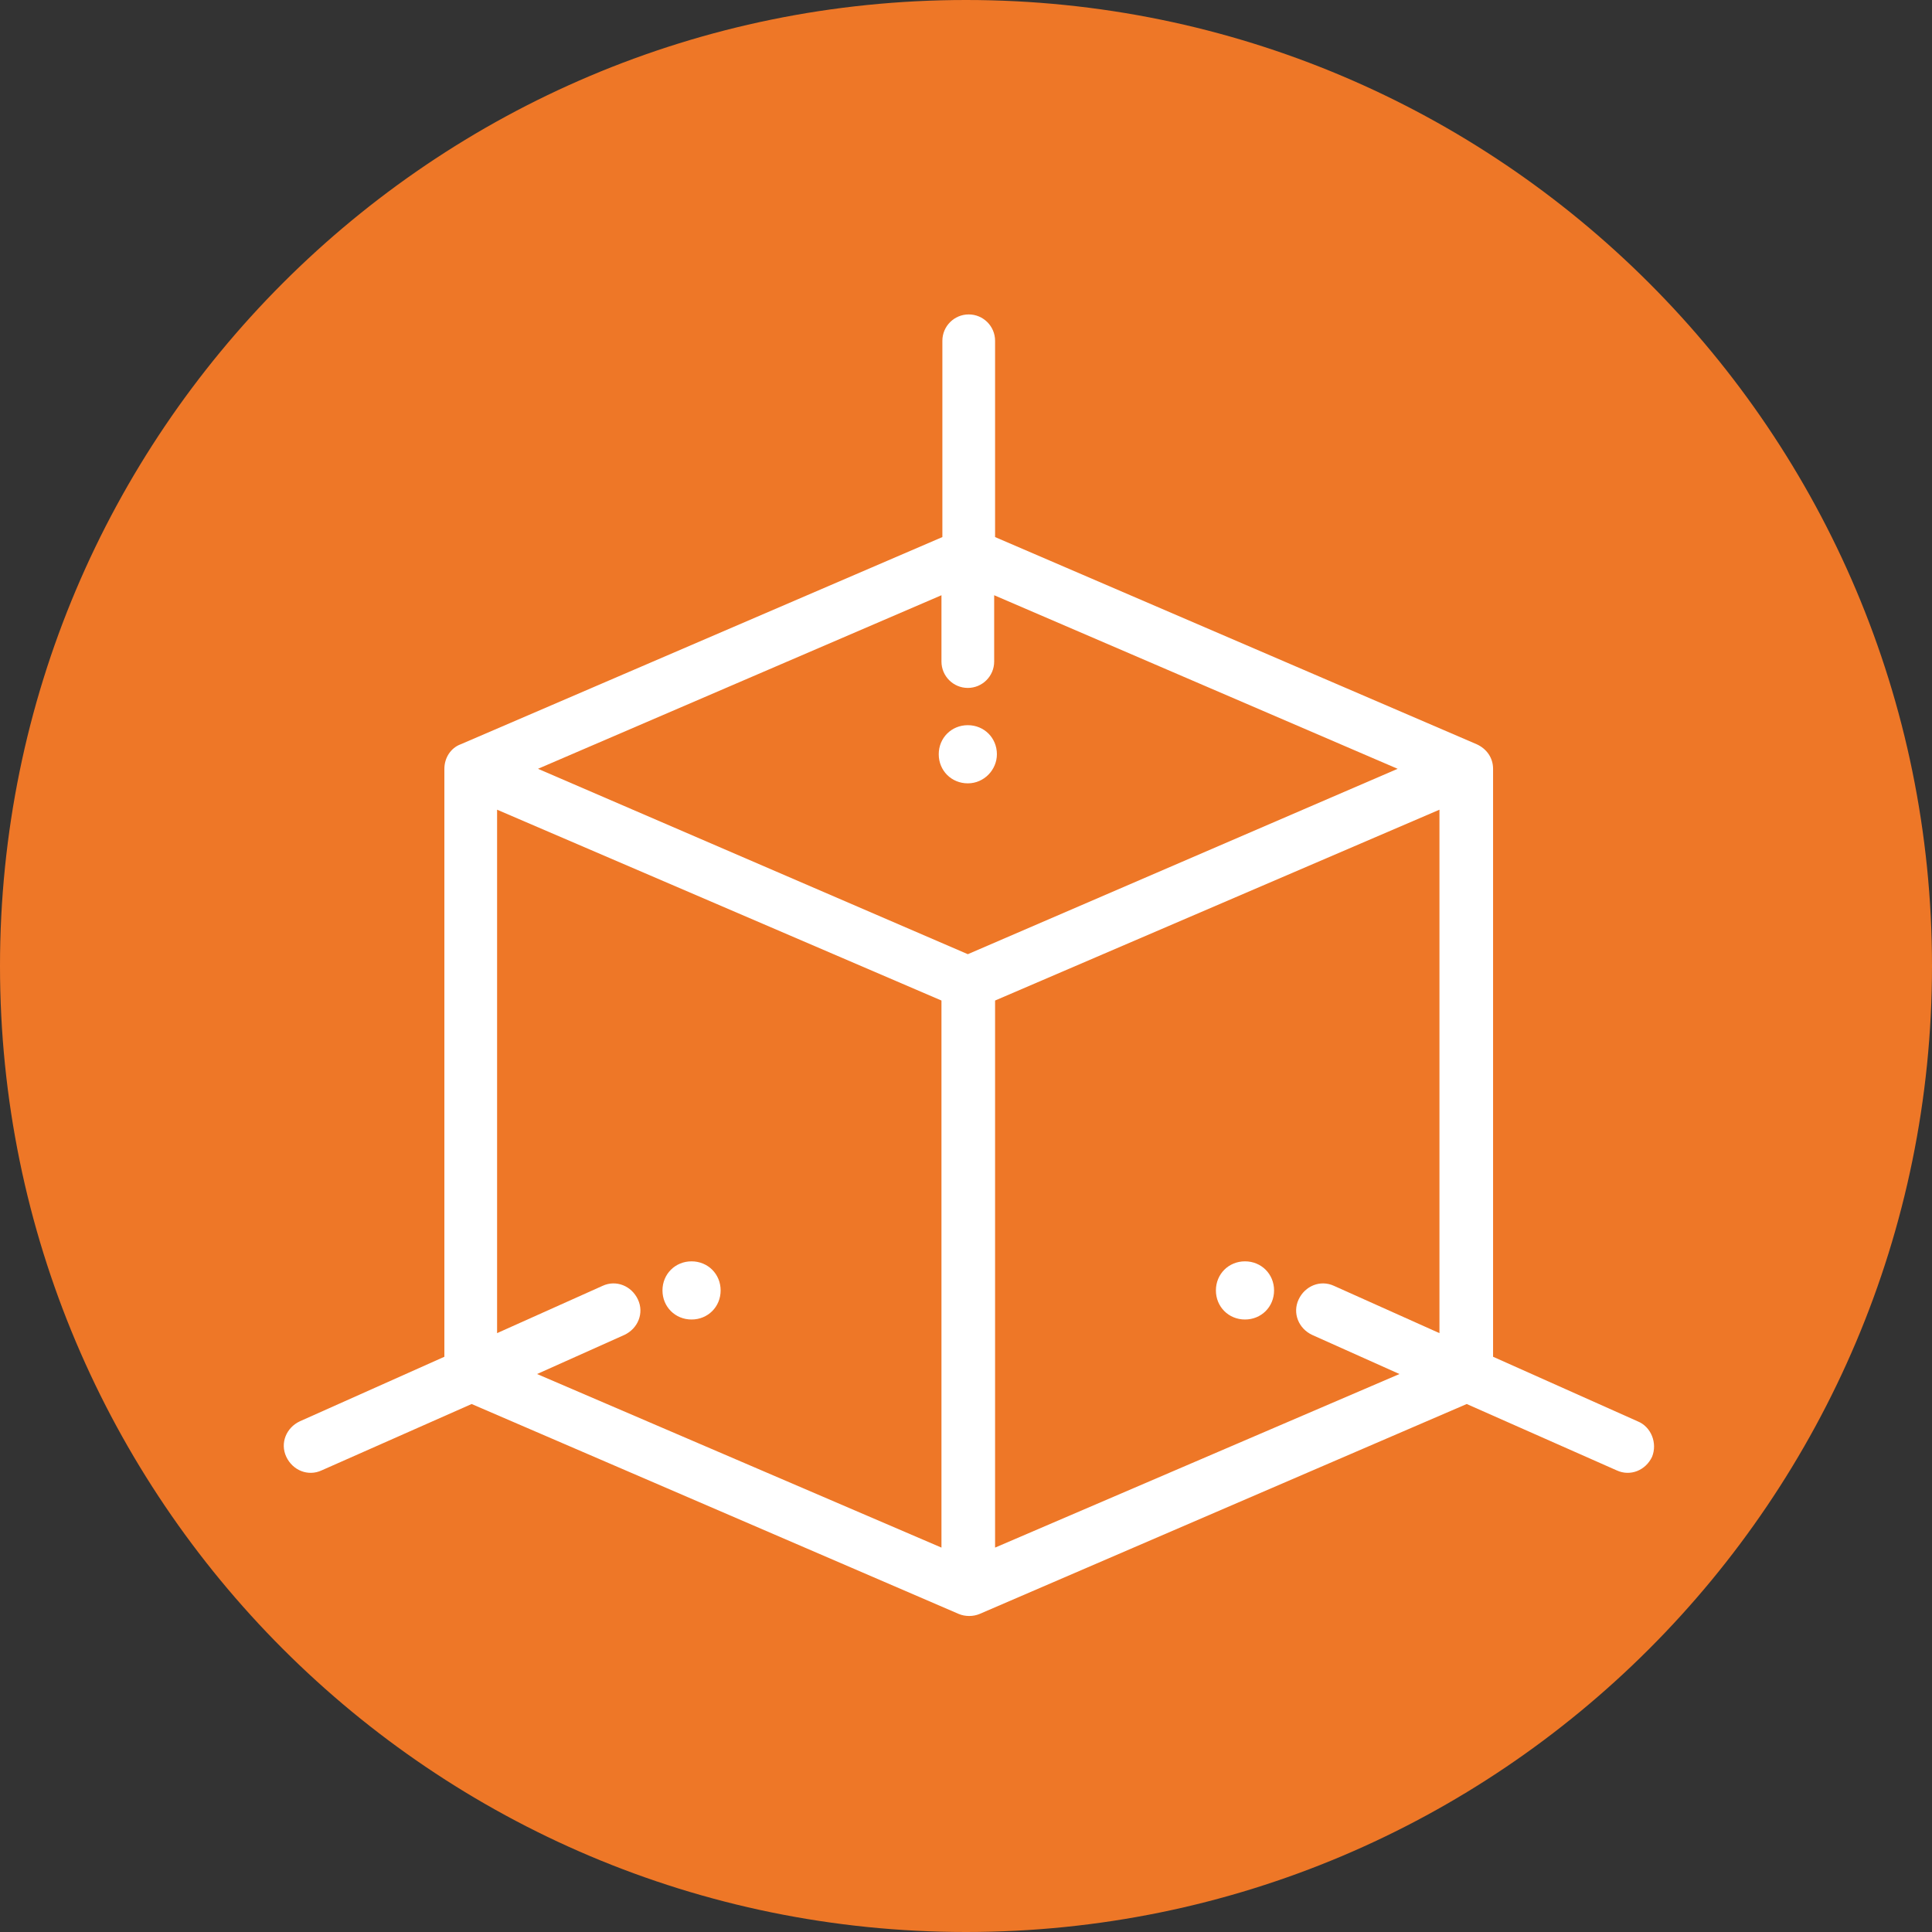
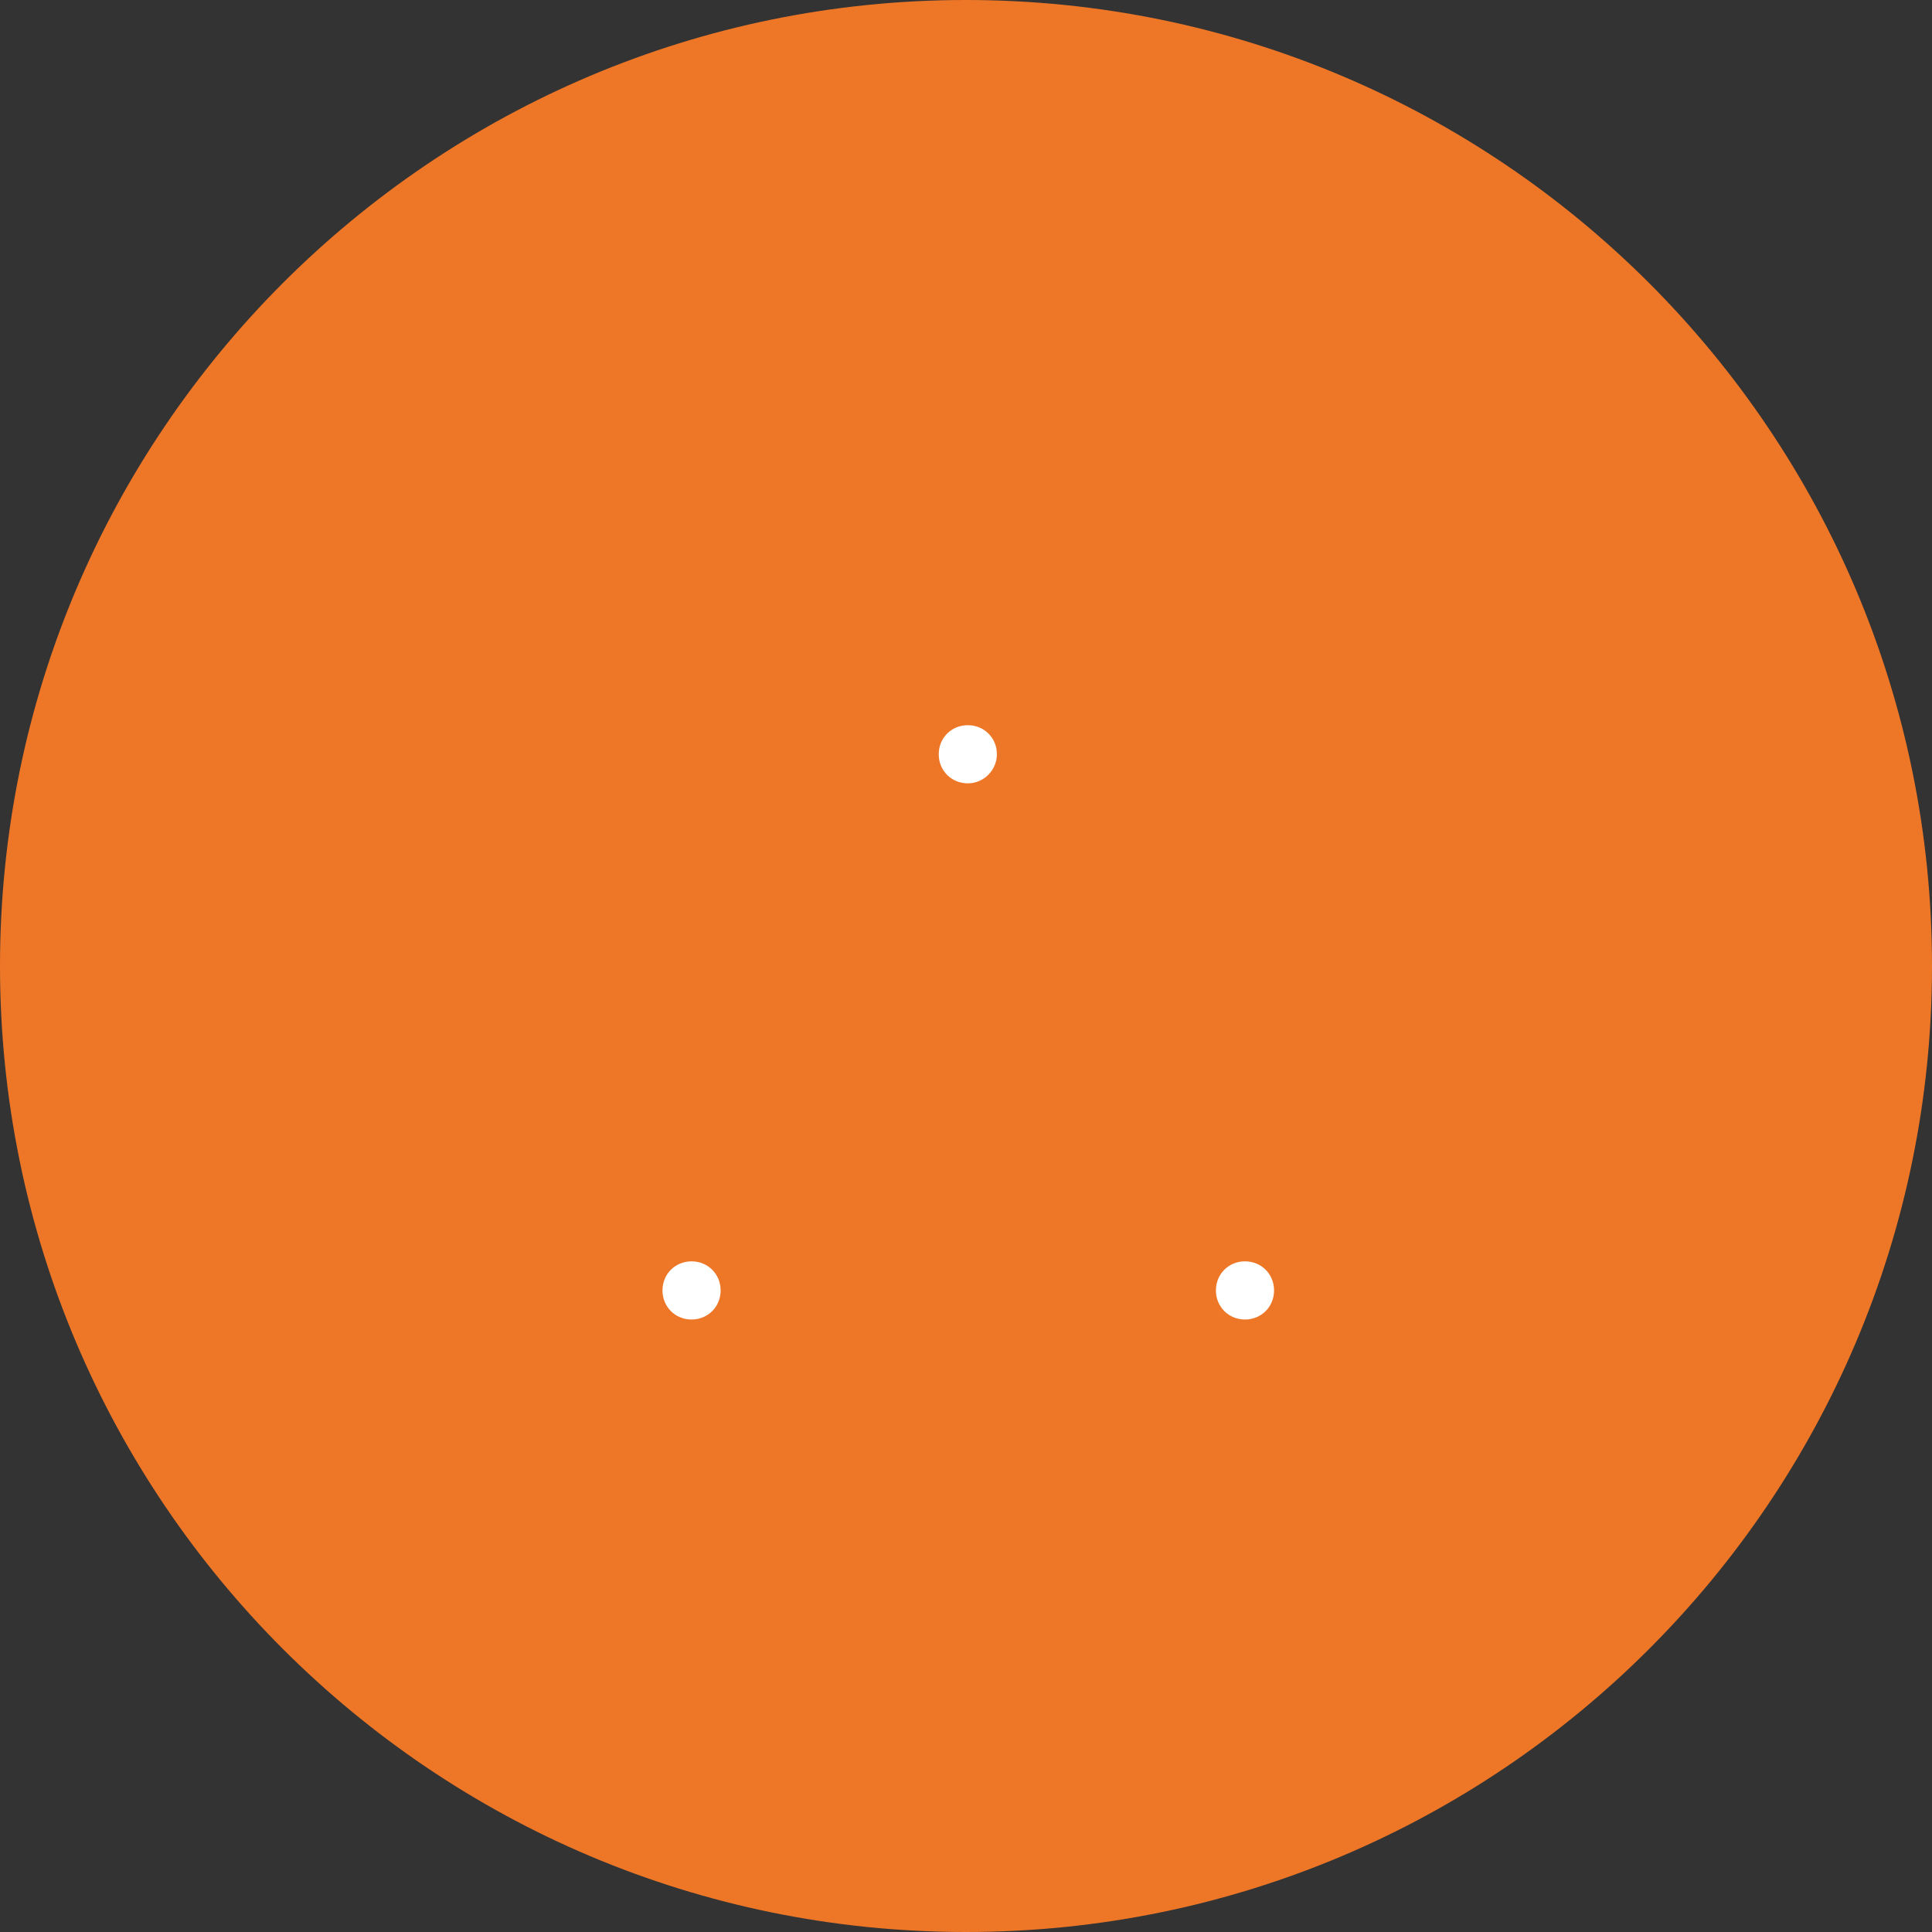
<svg xmlns="http://www.w3.org/2000/svg" version="1.1" x="0px" y="0px" width="212.6px" height="212.6px" viewBox="0 0 212.6 212.6" style="enable-background:new 0 0 212.6 212.6;" xml:space="preserve">
  <rect x="0" y="0" width="212.6" height="212.6" fill="#333333" stroke="none" />
  <style type="text/css">
	.st0{fill:#EE7727;}
	.st1{fill:#FFFFFF;}
</style>
  <g id="Layer_1">
-     <path class="st0" d="M106.3,212.6L106.3,212.6C47.6,212.6,0,165,0,106.3v0C0,47.6,47.6,0,106.3,0h0C165,0,212.6,47.6,212.6,106.3v0   C212.6,165,165,212.6,106.3,212.6z" />
+     <path class="st0" d="M106.3,212.6L106.3,212.6C47.6,212.6,0,165,0,106.3v0C0,47.6,47.6,0,106.3,0h0C165,0,212.6,47.6,212.6,106.3C212.6,165,165,212.6,106.3,212.6z" />
  </g>
  <g id="Layer_2">
    <path class="st1" d="M137,138.8c-1.8,0-3.2,1.4-3.2,3.2s1.4,3.2,3.2,3.2c1.8,0,3.2-1.4,3.2-3.2S138.8,138.8,137,138.8z" />
    <path class="st1" d="M109.7,83c0-1.8-1.4-3.2-3.2-3.2s-3.2,1.4-3.2,3.2c0,1.8,1.4,3.2,3.2,3.2S109.7,84.7,109.7,83z" />
    <path class="st1" d="M76.1,145.2c1.8,0,3.2-1.4,3.2-3.2s-1.4-3.2-3.2-3.2s-3.2,1.4-3.2,3.2S74.3,145.2,76.1,145.2z" />
-     <path class="st1" d="M180.2,156.4l-15.9-7.1V84.6c0-1.2-0.7-2.2-1.8-2.7l-53-22.8V37.5c0-1.6-1.3-2.9-2.9-2.9   c-1.6,0-2.9,1.3-2.9,2.9v21.6l-53,22.8c-1.1,0.4-1.8,1.5-1.8,2.7v64.7l-15.9,7.1c-1.5,0.7-2.2,2.4-1.5,3.9c0.7,1.5,2.4,2.2,3.9,1.5   l16.5-7.3l53.6,23.1c0.7,0.3,1.6,0.3,2.3,0l53.6-23.1l16.5,7.3c1.5,0.7,3.2,0,3.9-1.5C182.4,158.8,181.7,157,180.2,156.4z    M103.6,65.5v7.3c0,1.6,1.3,2.9,2.9,2.9c1.6,0,2.9-1.3,2.9-2.9v-7.3l44.4,19.1L106.5,105L59.2,84.6L103.6,65.5z M70.2,143   c-0.7-1.5-2.4-2.2-3.9-1.5l-11.6,5.2V89.1l48.9,21v60.2l-44.5-19.1l9.6-4.3C70.2,146.2,70.9,144.5,70.2,143z M109.5,170.3v-60.2   l48.9-21v57.6l-11.6-5.2c-1.5-0.7-3.2,0-3.9,1.5c-0.7,1.5,0,3.2,1.5,3.9l9.6,4.3L109.5,170.3z" />
  </g>
</svg>